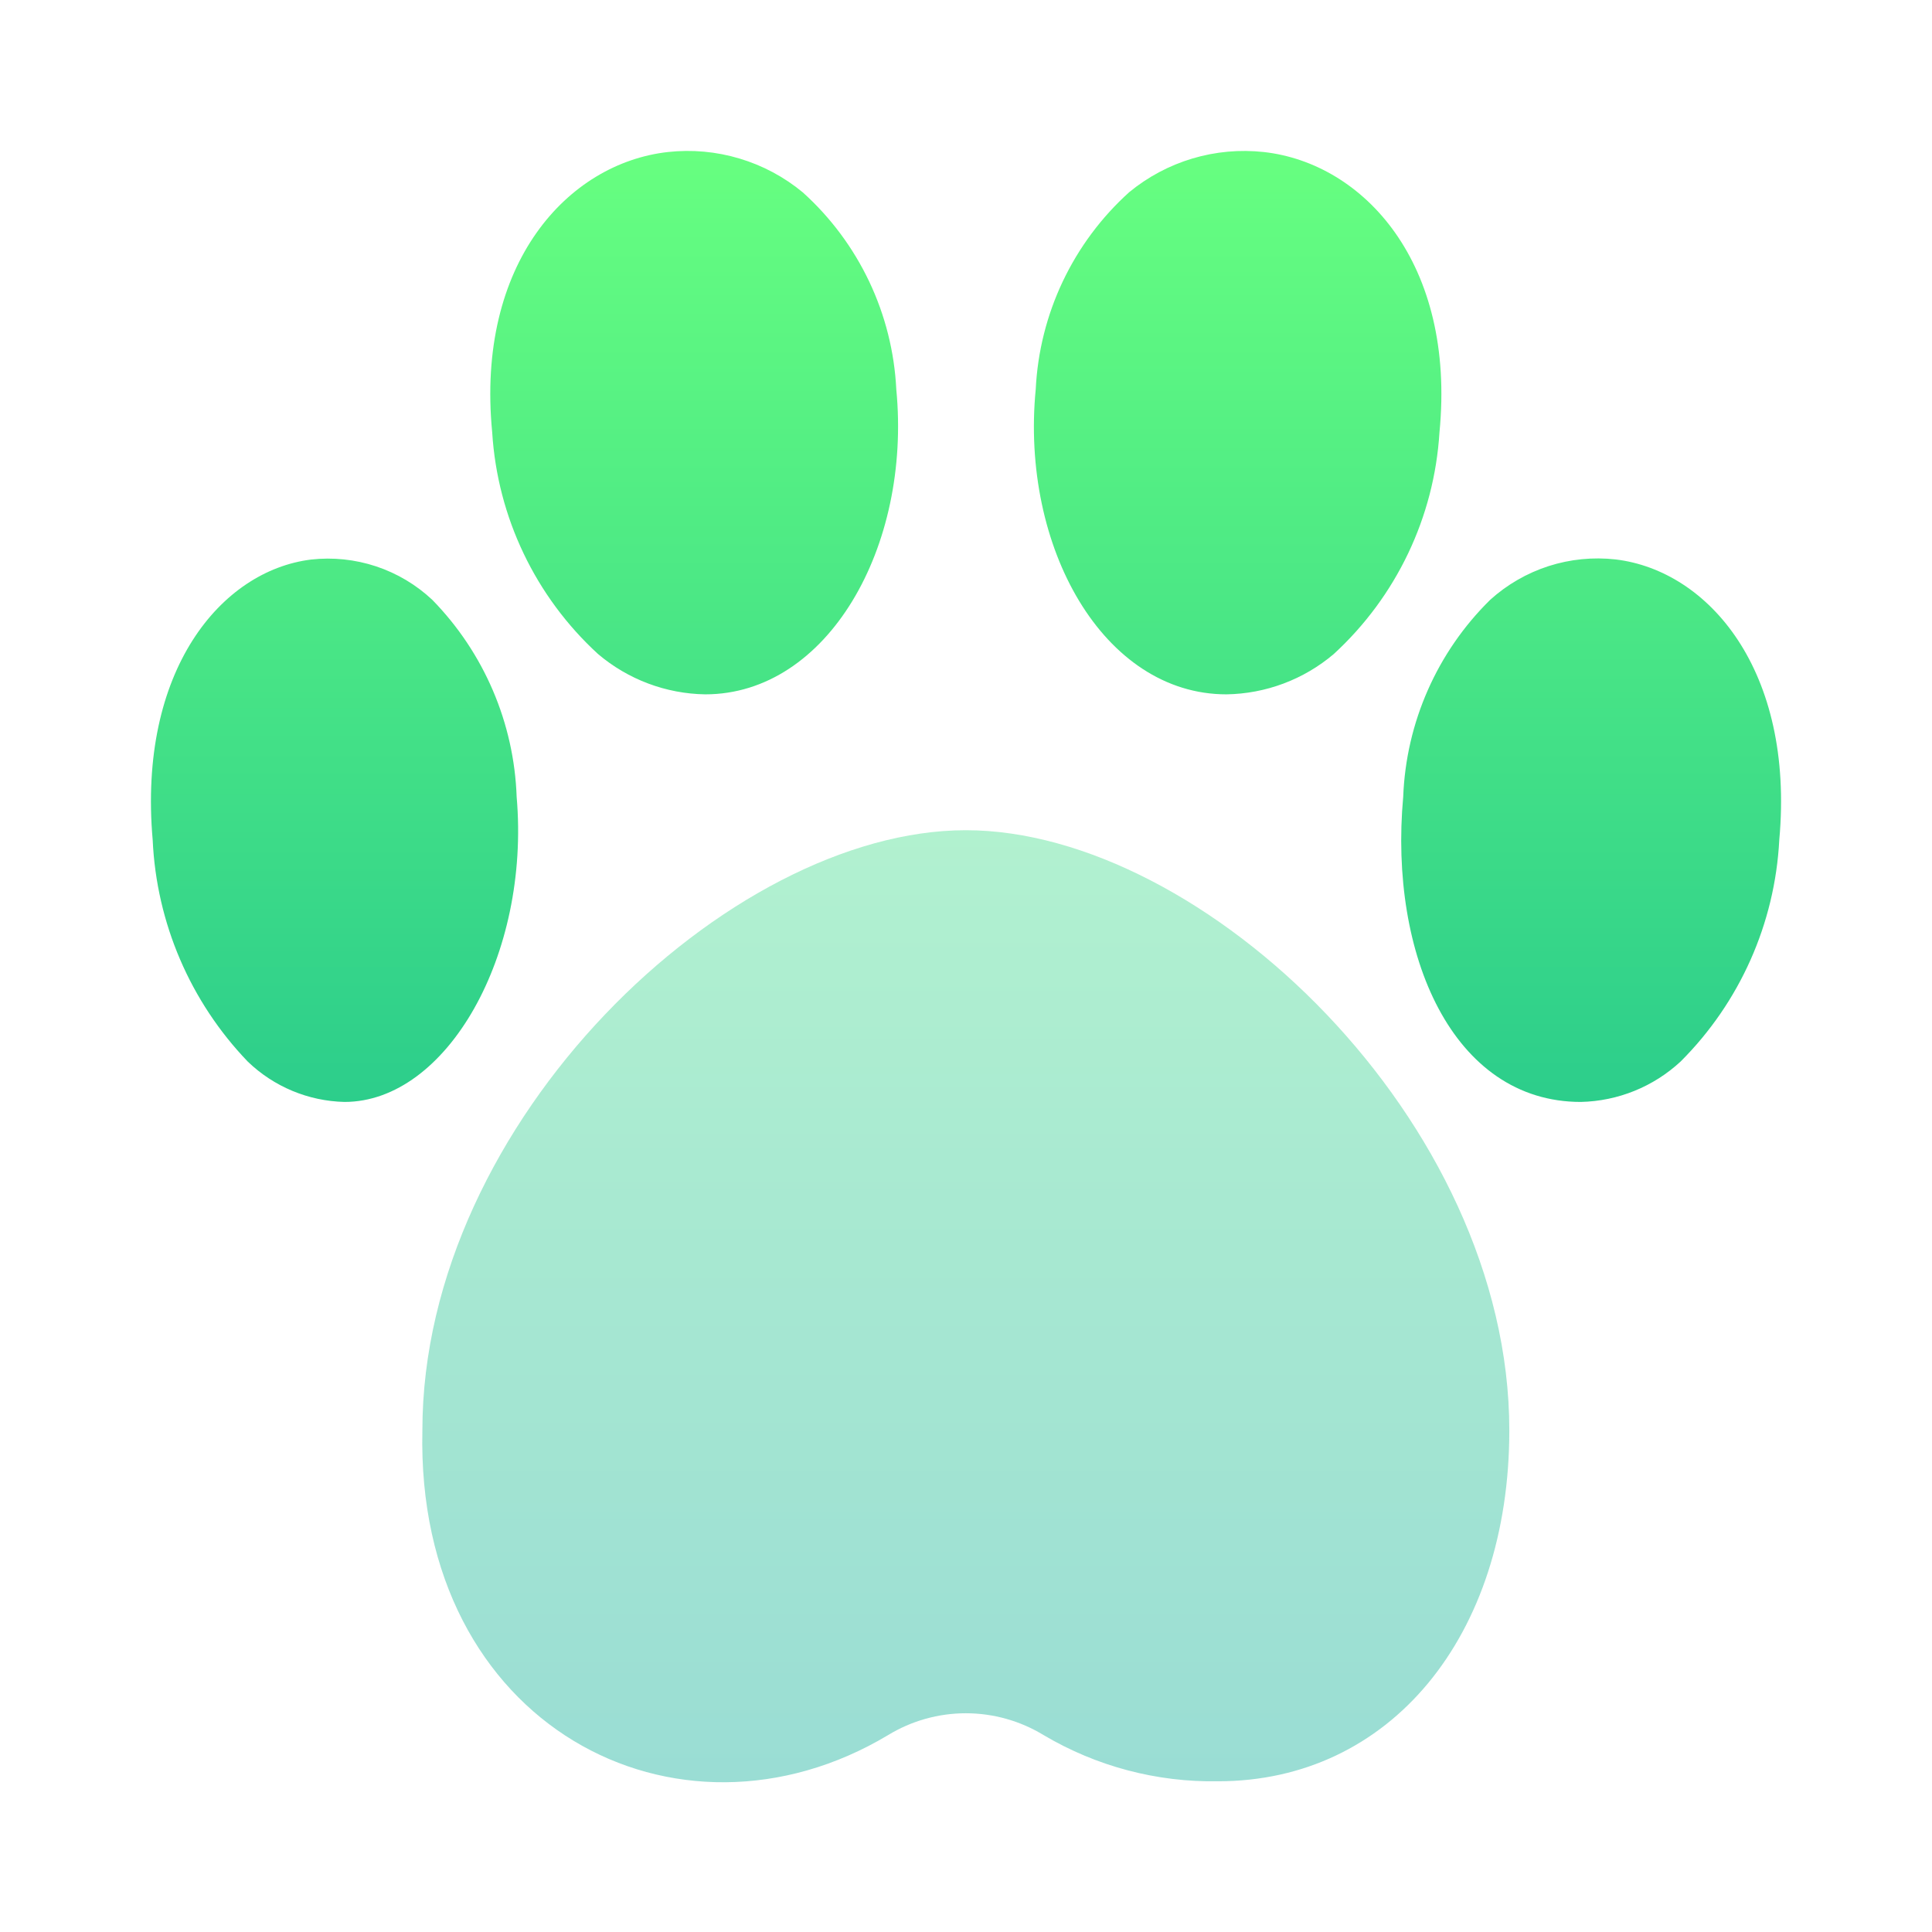
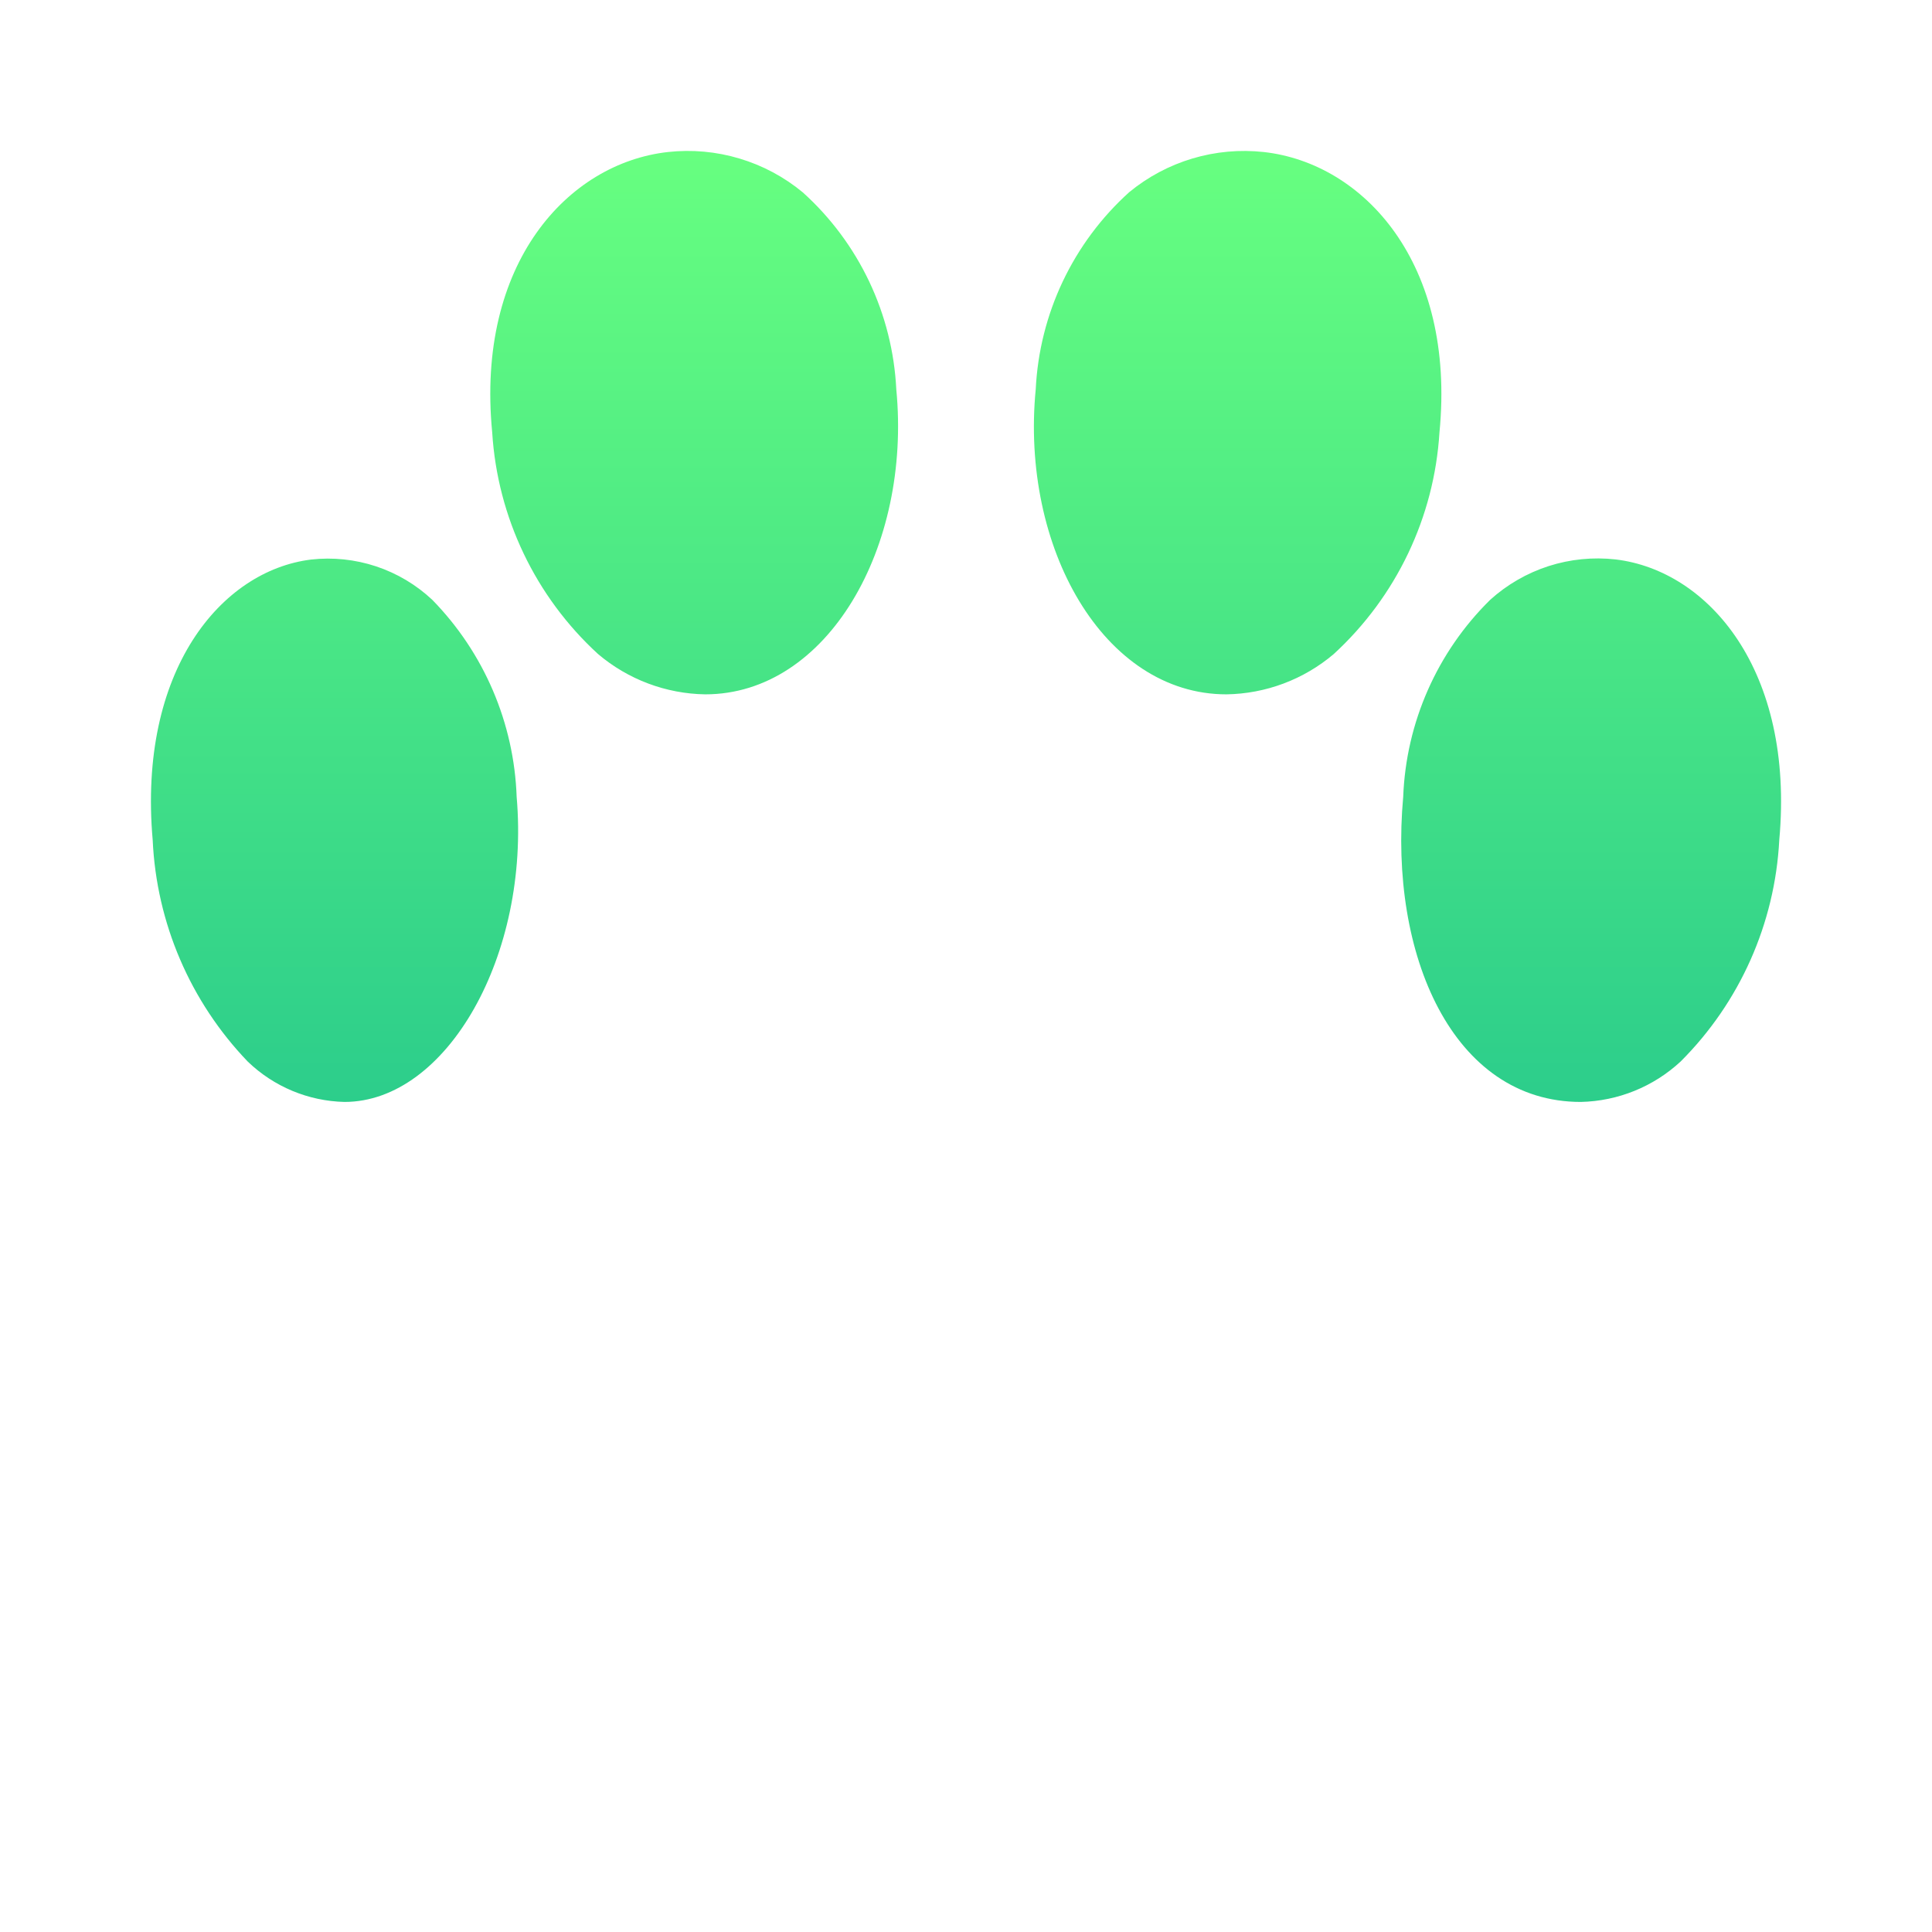
<svg xmlns="http://www.w3.org/2000/svg" width="64" height="64" viewBox="0 0 64 64" fill="none">
  <path d="M23.362 23.001C22.059 22.981 20.803 22.508 19.809 21.664C17.736 19.763 16.48 17.133 16.305 14.326C15.758 8.716 18.819 5.405 22.125 5.036C22.921 4.948 23.727 5.021 24.495 5.251C25.263 5.48 25.977 5.862 26.594 6.373C27.515 7.203 28.262 8.207 28.794 9.327C29.325 10.447 29.63 11.661 29.691 12.899C30.195 18.129 27.409 23.001 23.362 23.001ZM11.411 36.503C10.213 36.475 9.071 35.998 8.208 35.167C6.303 33.183 5.183 30.574 5.058 27.826C4.563 22.216 7.322 18.905 10.303 18.536C11.03 18.454 11.766 18.532 12.46 18.762C13.154 18.993 13.79 19.372 14.323 19.873C16.034 21.624 17.03 23.952 17.115 26.399C17.568 31.631 14.8 36.503 11.411 36.503ZM40.627 23.001C36.554 23.001 33.8 18.127 34.31 12.892C34.371 11.654 34.676 10.44 35.207 9.32C35.739 8.2 36.486 7.196 37.407 6.366C38.024 5.858 38.736 5.479 39.502 5.25C40.267 5.022 41.071 4.949 41.865 5.036C45.171 5.405 48.231 8.716 47.684 14.326C47.51 17.134 46.254 19.765 44.181 21.667C43.187 22.51 41.931 22.981 40.627 23.001ZM52.367 36.503C48.123 36.503 46.006 31.629 46.483 26.395C46.577 23.932 47.608 21.597 49.365 19.869C49.924 19.364 50.583 18.984 51.299 18.753C52.015 18.523 52.772 18.448 53.52 18.532C56.598 18.901 59.449 22.211 58.941 27.821C58.798 30.588 57.635 33.204 55.675 35.162C54.774 35.999 53.597 36.476 52.367 36.503Z" fill="url(#paint0_linear_39_83)" />
-   <path opacity="0.4" d="M34.574 57.479C36.321 58.514 38.322 59.043 40.353 59.007C46.033 59.007 49.998 54.225 49.998 47.38C49.998 37.142 39.855 27.502 31.995 27.502C24.134 27.502 13.992 37.142 13.992 47.38C13.767 57.18 22.444 61.651 29.416 57.479C30.193 57.005 31.085 56.754 31.995 56.754C32.905 56.754 33.797 57.005 34.574 57.479Z" fill="url(#paint1_linear_39_83)" />
  <defs>
    <linearGradient id="paint0_linear_39_83" x1="32" y1="59.04" x2="32" y2="5" gradientUnits="userSpaceOnUse">
      <stop stop-color="#02AA93" />
      <stop offset="1" stop-color="#67FF80" />
    </linearGradient>
    <linearGradient id="paint1_linear_39_83" x1="32" y1="59.04" x2="32" y2="5" gradientUnits="userSpaceOnUse">
      <stop stop-color="#02AA93" />
      <stop offset="1" stop-color="#67FF80" />
    </linearGradient>
  </defs>
</svg>